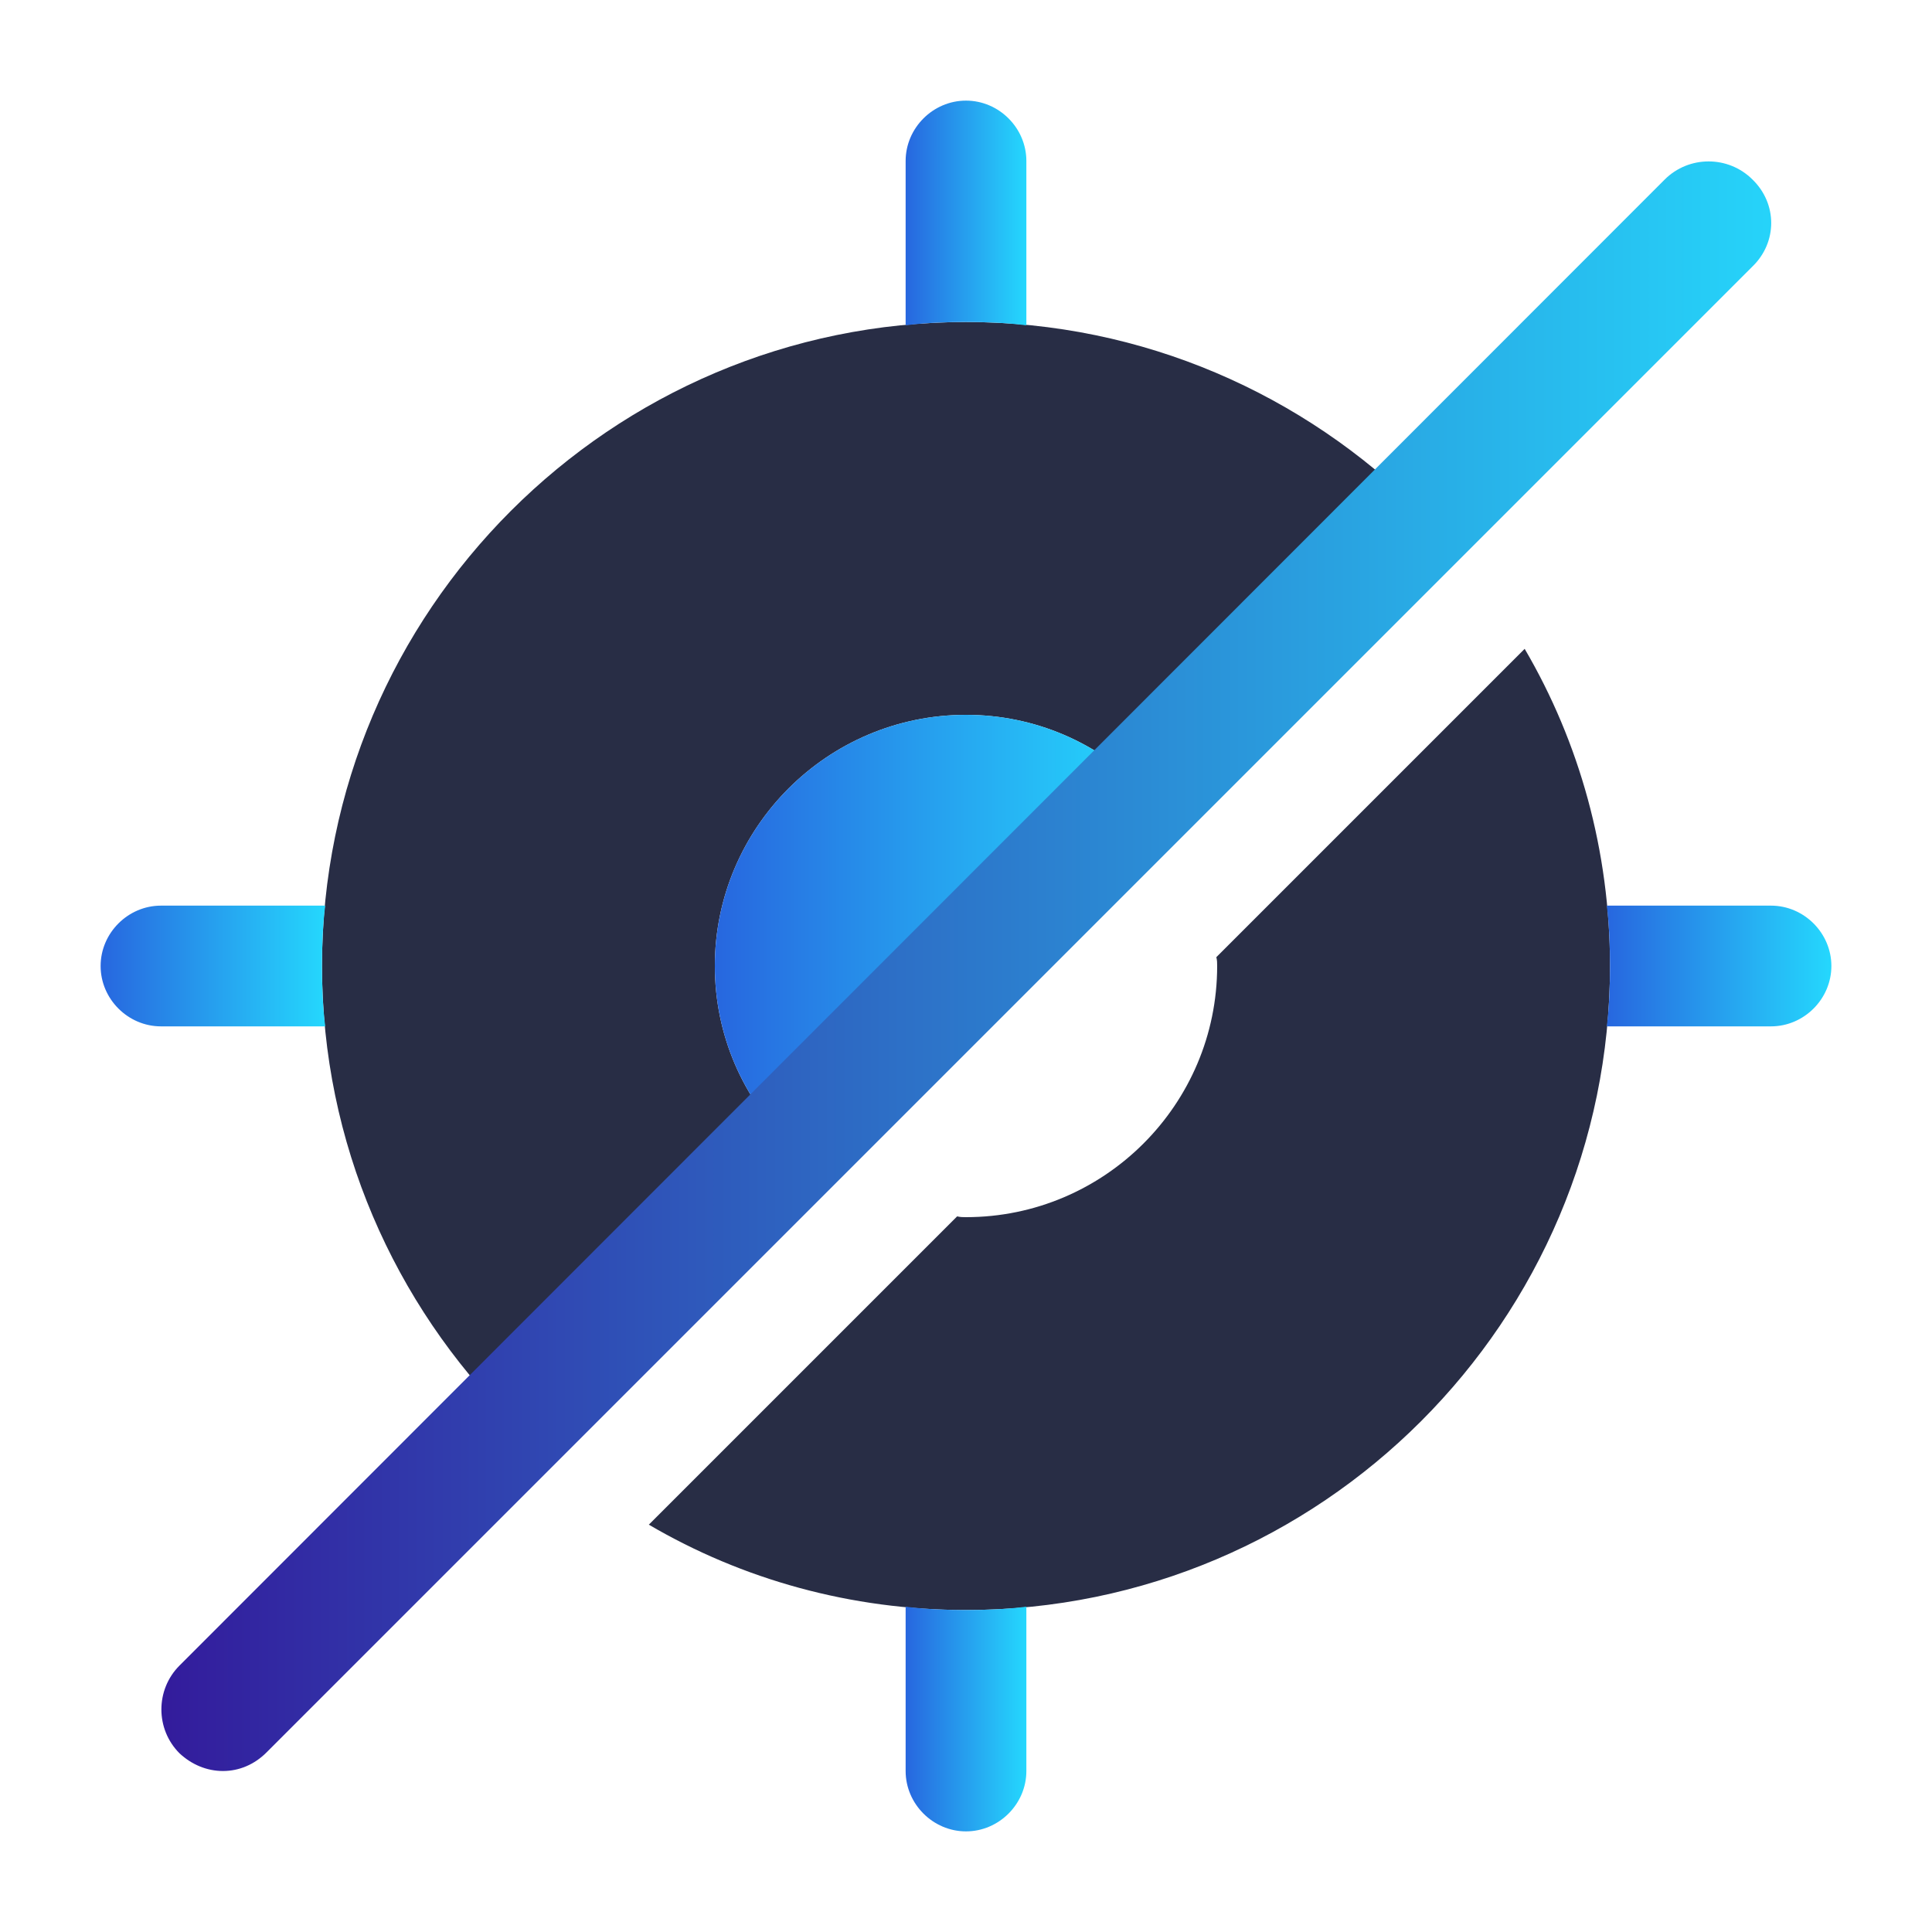
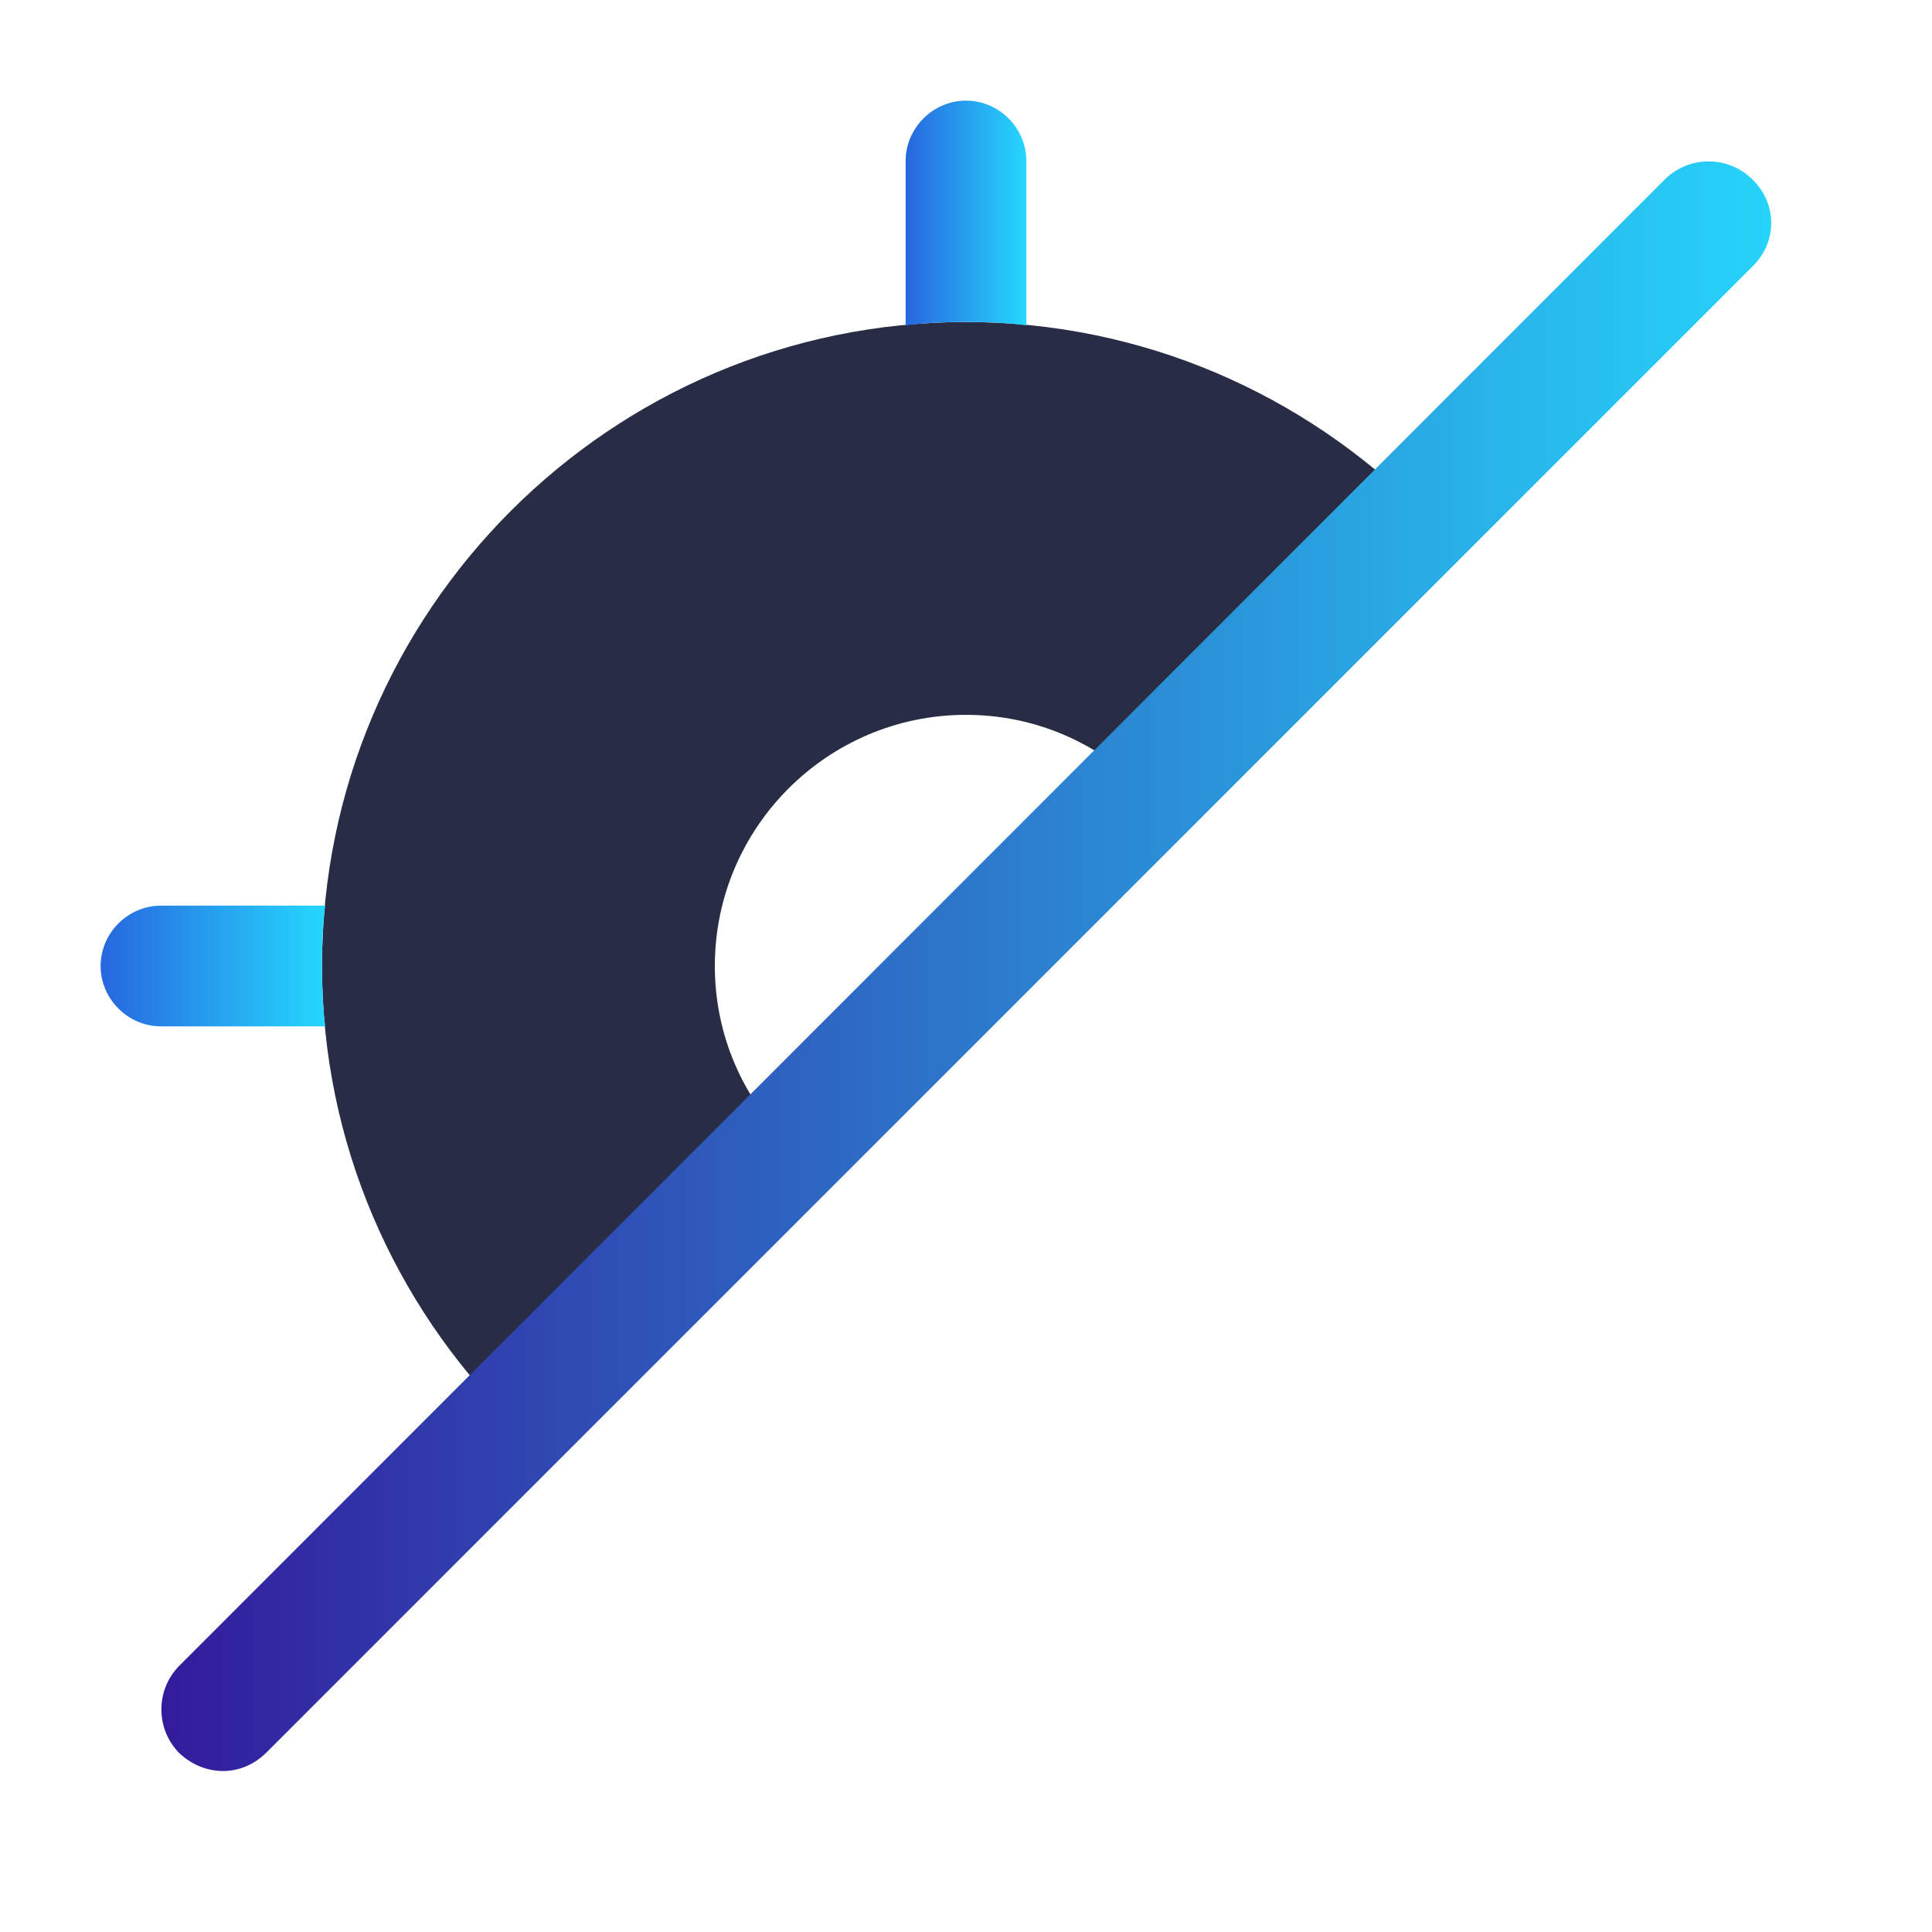
<svg xmlns="http://www.w3.org/2000/svg" width="49" height="49" viewBox="0 0 49 49" fill="none">
-   <path d="M38.669 16.456L30.849 24.276C30.87 24.357 30.87 24.419 30.87 24.5C30.87 28.012 28.011 30.87 24.5 30.87C24.418 30.87 24.357 30.87 24.275 30.85L16.456 38.669C18.824 40.058 21.58 40.834 24.5 40.834C33.504 40.834 40.833 33.504 40.833 24.5C40.833 21.581 40.057 18.824 38.669 16.456Z" fill="#282D45" />
  <path d="M36.036 12.965L28.992 20.009C27.849 18.845 26.256 18.13 24.5 18.13C20.989 18.13 18.13 20.989 18.13 24.5C18.13 26.256 18.845 27.849 20.009 28.992L12.965 36.036C10.004 33.075 8.167 28.992 8.167 24.5C8.167 15.497 15.496 8.167 24.5 8.167C28.992 8.167 33.075 10.005 36.036 12.965Z" fill="#282D45" />
-   <path d="M28.991 20.008L20.008 28.992C18.845 27.848 18.13 26.256 18.13 24.5C18.13 20.988 20.988 18.13 24.5 18.13C26.256 18.13 27.848 18.845 28.991 20.008Z" fill="url(#paint0_linear_14_488)" />
  <path d="M26.031 4.083V8.248H26.011C25.521 8.187 25.01 8.166 24.5 8.166C23.99 8.166 23.479 8.187 22.989 8.248H22.969V4.083C22.969 3.246 23.663 2.552 24.5 2.552C25.337 2.552 26.031 3.246 26.031 4.083Z" fill="url(#paint1_linear_14_488)" />
  <path d="M8.166 24.5C8.166 25.01 8.187 25.541 8.248 26.031H4.083C3.246 26.031 2.552 25.337 2.552 24.5C2.552 23.663 3.246 22.969 4.083 22.969H8.248C8.187 23.459 8.166 23.99 8.166 24.5Z" fill="url(#paint2_linear_14_488)" />
-   <path d="M26.031 40.752V44.917C26.031 45.754 25.337 46.448 24.5 46.448C23.663 46.448 22.969 45.754 22.969 44.917V40.752H22.989C23.479 40.813 23.99 40.834 24.5 40.834C25.01 40.834 25.521 40.813 26.011 40.752H26.031Z" fill="url(#paint3_linear_14_488)" />
-   <path d="M46.448 24.5C46.448 25.337 45.754 26.031 44.916 26.031H40.752C40.813 25.541 40.833 25.01 40.833 24.5C40.833 23.99 40.813 23.459 40.752 22.969H44.916C45.754 22.969 46.448 23.663 46.448 24.5Z" fill="url(#paint4_linear_14_488)" />
  <path d="M44.447 4.553C43.834 3.941 42.834 3.941 42.221 4.553L4.553 42.242C3.94 42.855 3.94 43.855 4.553 44.468C4.859 44.754 5.247 44.917 5.655 44.917C6.063 44.917 6.451 44.754 6.758 44.447L44.447 6.758C45.08 6.146 45.08 5.166 44.447 4.553Z" fill="url(#paint5_linear_14_488)" />
  <defs>
    <linearGradient id="paint0_linear_14_488" x1="18.169" y1="23.561" x2="29.612" y2="23.561" gradientUnits="userSpaceOnUse">
      <stop stop-color="#2767DF" />
      <stop offset="1" stop-color="#25DEFF" />
    </linearGradient>
    <linearGradient id="paint1_linear_14_488" x1="22.98" y1="5.4" x2="26.206" y2="5.4" gradientUnits="userSpaceOnUse">
      <stop stop-color="#2767DF" />
      <stop offset="1" stop-color="#25DEFF" />
    </linearGradient>
    <linearGradient id="paint2_linear_14_488" x1="2.572" y1="24.5" x2="8.574" y2="24.5" gradientUnits="userSpaceOnUse">
      <stop stop-color="#2767DF" />
      <stop offset="1" stop-color="#25DEFF" />
    </linearGradient>
    <linearGradient id="paint3_linear_14_488" x1="22.98" y1="43.6" x2="26.206" y2="43.6" gradientUnits="userSpaceOnUse">
      <stop stop-color="#2767DF" />
      <stop offset="1" stop-color="#25DEFF" />
    </linearGradient>
    <linearGradient id="paint4_linear_14_488" x1="40.772" y1="24.5" x2="46.773" y2="24.5" gradientUnits="userSpaceOnUse">
      <stop stop-color="#2767DF" />
      <stop offset="1" stop-color="#25DEFF" />
    </linearGradient>
    <linearGradient id="paint5_linear_14_488" x1="4.239" y1="24.504" x2="47.255" y2="24.504" gradientUnits="userSpaceOnUse">
      <stop stop-color="#331C9C" />
      <stop offset="1" stop-color="#25DEFF" />
    </linearGradient>
  </defs>
</svg>